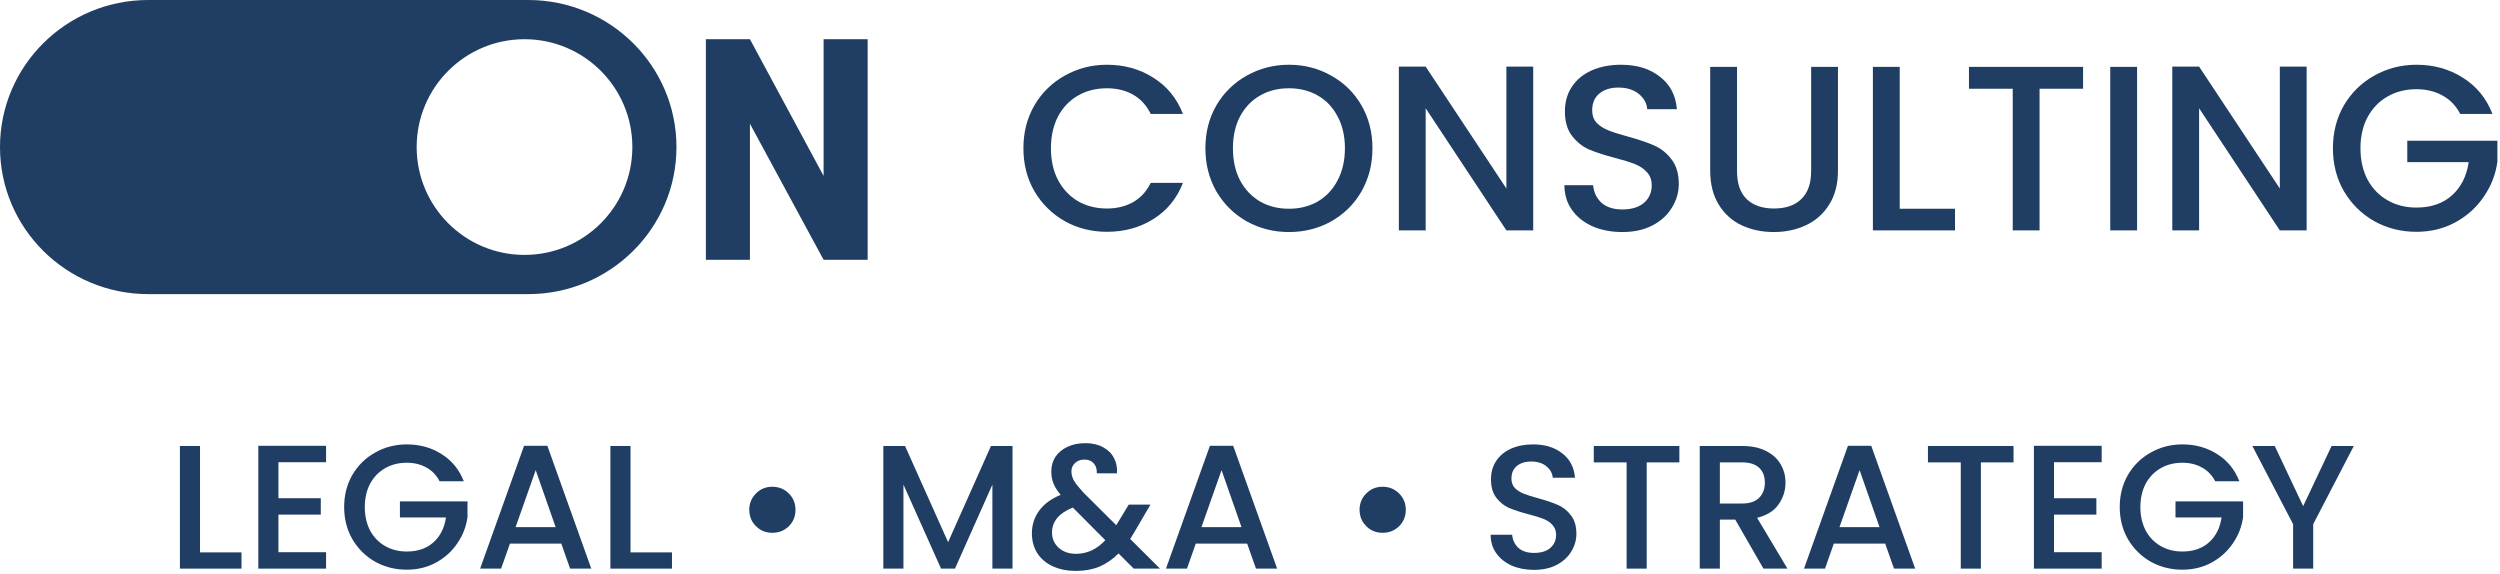
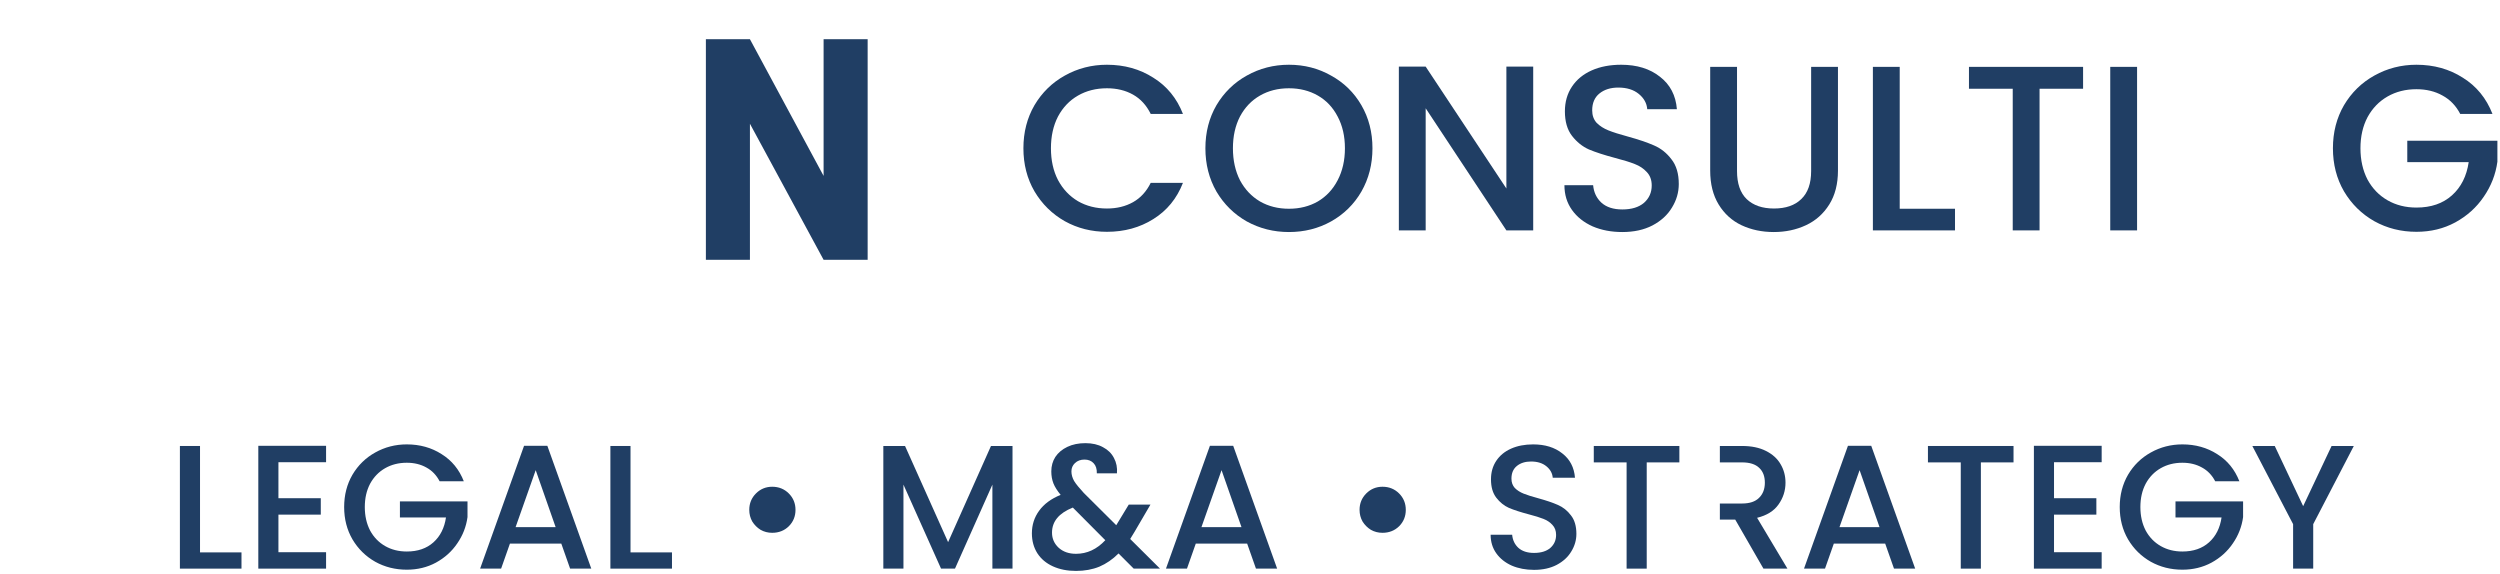
<svg xmlns="http://www.w3.org/2000/svg" width="510" height="117" viewBox="0 0 510 117" fill="none">
  <path d="M208.776 30.248C208.776 26.984 209.528 24.056 211.032 21.464C212.568 18.872 214.632 16.856 217.224 15.416C219.848 13.944 222.712 13.208 225.816 13.208C229.368 13.208 232.52 14.088 235.272 15.848C238.056 17.576 240.072 20.04 241.32 23.24H234.744C233.88 21.48 232.68 20.168 231.144 19.304C229.608 18.44 227.832 18.008 225.816 18.008C223.608 18.008 221.64 18.504 219.912 19.496C218.184 20.488 216.824 21.912 215.832 23.768C214.872 25.624 214.392 27.784 214.392 30.248C214.392 32.712 214.872 34.872 215.832 36.728C216.824 38.584 218.184 40.024 219.912 41.048C221.64 42.04 223.608 42.536 225.816 42.536C227.832 42.536 229.608 42.104 231.144 41.24C232.68 40.376 233.88 39.064 234.744 37.304H241.32C240.072 40.504 238.056 42.968 235.272 44.696C232.52 46.424 229.368 47.288 225.816 47.288C222.68 47.288 219.816 46.568 217.224 45.128C214.632 43.656 212.568 41.624 211.032 39.032C209.528 36.44 208.776 33.512 208.776 30.248Z" fill="#203E64" />
  <path d="M262.941 47.336C259.837 47.336 256.973 46.616 254.349 45.176C251.757 43.704 249.693 41.672 248.157 39.08C246.653 36.456 245.901 33.512 245.901 30.248C245.901 26.984 246.653 24.056 248.157 21.464C249.693 18.872 251.757 16.856 254.349 15.416C256.973 13.944 259.837 13.208 262.941 13.208C266.077 13.208 268.941 13.944 271.533 15.416C274.157 16.856 276.221 18.872 277.725 21.464C279.229 24.056 279.981 26.984 279.981 30.248C279.981 33.512 279.229 36.456 277.725 39.08C276.221 41.672 274.157 43.704 271.533 45.176C268.941 46.616 266.077 47.336 262.941 47.336ZM262.941 42.584C265.149 42.584 267.117 42.088 268.845 41.096C270.573 40.072 271.917 38.632 272.877 36.776C273.869 34.888 274.365 32.712 274.365 30.248C274.365 27.784 273.869 25.624 272.877 23.768C271.917 21.912 270.573 20.488 268.845 19.496C267.117 18.504 265.149 18.008 262.941 18.008C260.733 18.008 258.765 18.504 257.037 19.496C255.309 20.488 253.949 21.912 252.957 23.768C251.997 25.624 251.517 27.784 251.517 30.248C251.517 32.712 251.997 34.888 252.957 36.776C253.949 38.632 255.309 40.072 257.037 41.096C258.765 42.088 260.733 42.584 262.941 42.584Z" fill="#203E64" />
  <path d="M312.774 47H307.302L290.838 22.088V47H285.366V13.592H290.838L307.302 38.456V13.592H312.774V47Z" fill="#203E64" />
  <path d="M330.951 47.336C328.711 47.336 326.695 46.952 324.903 46.184C323.111 45.384 321.703 44.264 320.679 42.824C319.655 41.384 319.143 39.704 319.143 37.784H324.999C325.127 39.224 325.687 40.408 326.679 41.336C327.703 42.264 329.127 42.728 330.951 42.728C332.839 42.728 334.311 42.28 335.367 41.384C336.423 40.456 336.951 39.272 336.951 37.832C336.951 36.712 336.615 35.8 335.943 35.096C335.303 34.392 334.487 33.848 333.495 33.464C332.535 33.08 331.191 32.664 329.463 32.216C327.287 31.64 325.511 31.064 324.135 30.488C322.791 29.88 321.639 28.952 320.679 27.704C319.719 26.456 319.239 24.792 319.239 22.712C319.239 20.792 319.719 19.112 320.679 17.672C321.639 16.232 322.983 15.128 324.711 14.36C326.439 13.592 328.439 13.208 330.711 13.208C333.943 13.208 336.583 14.024 338.631 15.656C340.711 17.256 341.863 19.464 342.087 22.28H336.039C335.943 21.064 335.367 20.024 334.311 19.16C333.255 18.296 331.863 17.864 330.135 17.864C328.567 17.864 327.287 18.264 326.295 19.064C325.303 19.864 324.807 21.016 324.807 22.52C324.807 23.544 325.111 24.392 325.719 25.064C326.359 25.704 327.159 26.216 328.119 26.6C329.079 26.984 330.391 27.4 332.055 27.848C334.263 28.456 336.055 29.064 337.431 29.672C338.839 30.28 340.023 31.224 340.983 32.504C341.975 33.752 342.471 35.432 342.471 37.544C342.471 39.24 342.007 40.84 341.079 42.344C340.183 43.848 338.855 45.064 337.095 45.992C335.367 46.888 333.319 47.336 330.951 47.336Z" fill="#203E64" />
  <path d="M354.352 13.64V34.904C354.352 37.432 355.008 39.336 356.32 40.616C357.664 41.896 359.52 42.536 361.888 42.536C364.288 42.536 366.144 41.896 367.456 40.616C368.8 39.336 369.472 37.432 369.472 34.904V13.64H374.944V34.808C374.944 37.528 374.352 39.832 373.168 41.72C371.984 43.608 370.4 45.016 368.416 45.944C366.432 46.872 364.24 47.336 361.84 47.336C359.44 47.336 357.248 46.872 355.264 45.944C353.312 45.016 351.76 43.608 350.608 41.72C349.456 39.832 348.88 37.528 348.88 34.808V13.64H354.352Z" fill="#203E64" />
  <path d="M387.541 42.584H398.821V47H382.069V13.64H387.541V42.584Z" fill="#203E64" />
  <path d="M424.949 13.64V18.104H416.069V47H410.597V18.104H401.669V13.64H424.949Z" fill="#203E64" />
  <path d="M435.963 13.64V47H430.491V13.64H435.963Z" fill="#203E64" />
-   <path d="M470.555 47H465.083L448.619 22.088V47H443.147V13.592H448.619L465.083 38.456V13.592H470.555V47Z" fill="#203E64" />
  <path d="M501.885 23.24C501.021 21.576 499.821 20.328 498.285 19.496C496.749 18.632 494.973 18.2 492.957 18.2C490.749 18.2 488.781 18.696 487.053 19.688C485.325 20.68 483.965 22.088 482.973 23.912C482.013 25.736 481.533 27.848 481.533 30.248C481.533 32.648 482.013 34.776 482.973 36.632C483.965 38.456 485.325 39.864 487.053 40.856C488.781 41.848 490.749 42.344 492.957 42.344C495.933 42.344 498.349 41.512 500.205 39.848C502.061 38.184 503.197 35.928 503.613 33.08H491.085V28.712H509.469V32.984C509.117 35.576 508.189 37.96 506.685 40.136C505.213 42.312 503.277 44.056 500.877 45.368C498.509 46.648 495.869 47.288 492.957 47.288C489.821 47.288 486.957 46.568 484.365 45.128C481.773 43.656 479.709 41.624 478.173 39.032C476.669 36.44 475.917 33.512 475.917 30.248C475.917 26.984 476.669 24.056 478.173 21.464C479.709 18.872 481.773 16.856 484.365 15.416C486.989 13.944 489.853 13.208 492.957 13.208C496.509 13.208 499.661 14.088 502.413 15.848C505.197 17.576 507.213 20.04 508.461 23.24H501.885Z" fill="#203E64" />
  <path d="M177 53H168.014L152.986 25.244V53H144V8H152.986L168.014 35.885V8H177V53Z" fill="#203E64" />
-   <path fill-rule="evenodd" clip-rule="evenodd" d="M30.247 60C13.542 60 0 46.569 0 30C0 13.431 13.542 0 30.247 0H107.753C124.458 0 138 13.431 138 30C138 46.569 124.458 60 107.753 60H30.247ZM107 52C119.15 52 129 42.15 129 30C129 17.85 119.15 8 107 8C94.85 8 85 17.85 85 30C85 42.15 94.85 52 107 52Z" fill="#203E64" />
  <path d="M40.804 112.688H49.264V116H36.7V90.98H40.804V112.688Z" fill="#203E64" />
  <path d="M56.8 94.292V101.636H65.44V104.984H56.8V112.652H66.52V116H52.696V90.944H66.52V94.292H56.8Z" fill="#203E64" />
  <path d="M89.683 98.18C89.035 96.932 88.135 95.996 86.983 95.372C85.831 94.724 84.499 94.4 82.987 94.4C81.331 94.4 79.855 94.772 78.559 95.516C77.263 96.26 76.243 97.316 75.499 98.684C74.779 100.052 74.419 101.636 74.419 103.436C74.419 105.236 74.779 106.832 75.499 108.224C76.243 109.592 77.263 110.648 78.559 111.392C79.855 112.136 81.331 112.508 82.987 112.508C85.219 112.508 87.031 111.884 88.423 110.636C89.815 109.388 90.667 107.696 90.979 105.56H81.583V102.284H95.371V105.488C95.107 107.432 94.411 109.22 93.283 110.852C92.179 112.484 90.727 113.792 88.927 114.776C87.151 115.736 85.171 116.216 82.987 116.216C80.635 116.216 78.487 115.676 76.543 114.596C74.599 113.492 73.051 111.968 71.899 110.024C70.771 108.08 70.207 105.884 70.207 103.436C70.207 100.988 70.771 98.792 71.899 96.848C73.051 94.904 74.599 93.392 76.543 92.312C78.511 91.208 80.659 90.656 82.987 90.656C85.651 90.656 88.015 91.316 90.079 92.636C92.167 93.932 93.679 95.78 94.615 98.18H89.683Z" fill="#203E64" />
  <path d="M114.503 110.888H104.027L102.227 116H97.943L106.907 90.944H111.659L120.623 116H116.303L114.503 110.888ZM113.351 107.54L109.283 95.912L105.179 107.54H113.351Z" fill="#203E64" />
  <path d="M128.624 112.688H137.084V116H124.52V90.98H128.624V112.688Z" fill="#203E64" />
  <path d="M157.53 108.692C156.666 108.692 155.874 108.488 155.154 108.08C154.458 107.648 153.894 107.084 153.462 106.388C153.054 105.668 152.85 104.876 152.85 104.012C152.85 102.692 153.306 101.576 154.218 100.664C155.13 99.752 156.234 99.296 157.53 99.296C158.874 99.296 160.002 99.752 160.914 100.664C161.826 101.576 162.282 102.692 162.282 104.012C162.282 105.332 161.826 106.448 160.914 107.36C160.002 108.248 158.874 108.692 157.53 108.692Z" fill="#203E64" />
  <path d="M206.552 90.98V116H202.448V98.864L194.816 116H191.972L184.304 98.864V116H180.2V90.98H184.628L193.412 110.6L202.16 90.98H206.552Z" fill="#203E64" />
  <path d="M231.278 116L228.182 112.904C226.982 114.104 225.674 115.004 224.258 115.604C222.842 116.18 221.258 116.468 219.506 116.468C217.73 116.468 216.158 116.156 214.79 115.532C213.422 114.908 212.366 114.02 211.622 112.868C210.878 111.692 210.506 110.336 210.506 108.8C210.506 107.072 210.998 105.536 211.982 104.192C212.966 102.824 214.43 101.744 216.374 100.952C215.678 100.112 215.186 99.332 214.898 98.612C214.61 97.868 214.466 97.052 214.466 96.164C214.466 95.06 214.742 94.076 215.294 93.212C215.87 92.348 216.686 91.664 217.742 91.16C218.798 90.656 220.022 90.404 221.414 90.404C222.83 90.404 224.03 90.68 225.014 91.232C226.022 91.76 226.766 92.492 227.246 93.428C227.75 94.364 227.954 95.408 227.858 96.56H223.754C223.778 95.672 223.562 94.988 223.106 94.508C222.65 94.004 222.026 93.752 221.234 93.752C220.442 93.752 219.794 93.992 219.29 94.472C218.81 94.928 218.57 95.492 218.57 96.164C218.57 96.812 218.75 97.46 219.11 98.108C219.494 98.732 220.154 99.548 221.09 100.556L227.714 107.144L230.27 102.932H234.698L231.458 108.476L230.558 109.952L236.642 116H231.278ZM219.506 112.976C221.762 112.976 223.754 112.052 225.482 110.204L218.858 103.544C216.026 104.672 214.61 106.376 214.61 108.656C214.61 109.88 215.066 110.912 215.978 111.752C216.89 112.568 218.066 112.976 219.506 112.976Z" fill="#203E64" />
  <path d="M254.417 110.888H243.941L242.141 116H237.857L246.821 90.944H251.573L260.537 116H256.217L254.417 110.888ZM253.265 107.54L249.197 95.912L245.093 107.54H253.265Z" fill="#203E64" />
  <path d="M282.03 108.692C281.166 108.692 280.374 108.488 279.654 108.08C278.958 107.648 278.394 107.084 277.962 106.388C277.554 105.668 277.35 104.876 277.35 104.012C277.35 102.692 277.806 101.576 278.718 100.664C279.63 99.752 280.734 99.296 282.03 99.296C283.374 99.296 284.502 99.752 285.414 100.664C286.326 101.576 286.782 102.692 286.782 104.012C286.782 105.332 286.326 106.448 285.414 107.36C284.502 108.248 283.374 108.692 282.03 108.692Z" fill="#203E64" />
  <path d="M312.944 116.252C311.264 116.252 309.752 115.964 308.408 115.388C307.064 114.788 306.008 113.948 305.24 112.868C304.472 111.788 304.088 110.528 304.088 109.088H308.48C308.576 110.168 308.996 111.056 309.74 111.752C310.508 112.448 311.576 112.796 312.944 112.796C314.36 112.796 315.464 112.46 316.256 111.788C317.048 111.092 317.444 110.204 317.444 109.124C317.444 108.284 317.192 107.6 316.688 107.072C316.208 106.544 315.596 106.136 314.852 105.848C314.132 105.56 313.124 105.248 311.828 104.912C310.196 104.48 308.864 104.048 307.832 103.616C306.824 103.16 305.96 102.464 305.24 101.528C304.52 100.592 304.16 99.344 304.16 97.784C304.16 96.344 304.52 95.084 305.24 94.004C305.96 92.924 306.968 92.096 308.264 91.52C309.56 90.944 311.06 90.656 312.764 90.656C315.188 90.656 317.168 91.268 318.704 92.492C320.264 93.692 321.128 95.348 321.296 97.46H316.76C316.688 96.548 316.256 95.768 315.464 95.12C314.672 94.472 313.628 94.148 312.332 94.148C311.156 94.148 310.196 94.448 309.452 95.048C308.708 95.648 308.336 96.512 308.336 97.64C308.336 98.408 308.564 99.044 309.02 99.548C309.5 100.028 310.1 100.412 310.82 100.7C311.54 100.988 312.524 101.3 313.772 101.636C315.428 102.092 316.772 102.548 317.804 103.004C318.86 103.46 319.748 104.168 320.468 105.128C321.212 106.064 321.584 107.324 321.584 108.908C321.584 110.18 321.236 111.38 320.54 112.508C319.868 113.636 318.872 114.548 317.552 115.244C316.256 115.916 314.72 116.252 312.944 116.252Z" fill="#203E64" />
  <path d="M342.591 90.98V94.328H335.931V116H331.827V94.328H325.131V90.98H342.591Z" fill="#203E64" />
-   <path d="M359.743 116L353.983 105.992H350.851V116H346.747V90.98H355.387C357.307 90.98 358.927 91.316 360.247 91.988C361.591 92.66 362.587 93.56 363.235 94.688C363.907 95.816 364.243 97.076 364.243 98.468C364.243 100.1 363.763 101.588 362.803 102.932C361.867 104.252 360.415 105.152 358.447 105.632L364.639 116H359.743ZM350.851 102.716H355.387C356.923 102.716 358.075 102.332 358.843 101.564C359.635 100.796 360.031 99.764 360.031 98.468C360.031 97.172 359.647 96.164 358.879 95.444C358.111 94.7 356.947 94.328 355.387 94.328H350.851V102.716Z" fill="#203E64" />
+   <path d="M359.743 116L353.983 105.992H350.851V116V90.98H355.387C357.307 90.98 358.927 91.316 360.247 91.988C361.591 92.66 362.587 93.56 363.235 94.688C363.907 95.816 364.243 97.076 364.243 98.468C364.243 100.1 363.763 101.588 362.803 102.932C361.867 104.252 360.415 105.152 358.447 105.632L364.639 116H359.743ZM350.851 102.716H355.387C356.923 102.716 358.075 102.332 358.843 101.564C359.635 100.796 360.031 99.764 360.031 98.468C360.031 97.172 359.647 96.164 358.879 95.444C358.111 94.7 356.947 94.328 355.387 94.328H350.851V102.716Z" fill="#203E64" />
  <path d="M384.577 110.888H374.101L372.301 116H368.017L376.981 90.944H381.733L390.697 116H386.377L384.577 110.888ZM383.425 107.54L379.357 95.912L375.253 107.54H383.425Z" fill="#203E64" />
  <path d="M410.759 90.98V94.328H404.099V116H399.995V94.328H393.299V90.98H410.759Z" fill="#203E64" />
  <path d="M419.019 94.292V101.636H427.659V104.984H419.019V112.652H428.739V116H414.915V90.944H428.739V94.292H419.019Z" fill="#203E64" />
  <path d="M451.902 98.18C451.254 96.932 450.354 95.996 449.202 95.372C448.05 94.724 446.718 94.4 445.206 94.4C443.55 94.4 442.074 94.772 440.778 95.516C439.482 96.26 438.462 97.316 437.718 98.684C436.998 100.052 436.638 101.636 436.638 103.436C436.638 105.236 436.998 106.832 437.718 108.224C438.462 109.592 439.482 110.648 440.778 111.392C442.074 112.136 443.55 112.508 445.206 112.508C447.438 112.508 449.25 111.884 450.642 110.636C452.034 109.388 452.886 107.696 453.198 105.56H443.802V102.284H457.59V105.488C457.326 107.432 456.63 109.22 455.502 110.852C454.398 112.484 452.946 113.792 451.146 114.776C449.37 115.736 447.39 116.216 445.206 116.216C442.854 116.216 440.706 115.676 438.762 114.596C436.818 113.492 435.27 111.968 434.118 110.024C432.99 108.08 432.426 105.884 432.426 103.436C432.426 100.988 432.99 98.792 434.118 96.848C435.27 94.904 436.818 93.392 438.762 92.312C440.73 91.208 442.878 90.656 445.206 90.656C447.87 90.656 450.234 91.316 452.298 92.636C454.386 93.932 455.898 95.78 456.834 98.18H451.902Z" fill="#203E64" />
  <path d="M480.177 90.98L471.897 106.928V116H467.793V106.928L459.478 90.98H464.049L469.845 103.256L475.642 90.98H480.177Z" fill="#203E64" />
</svg>